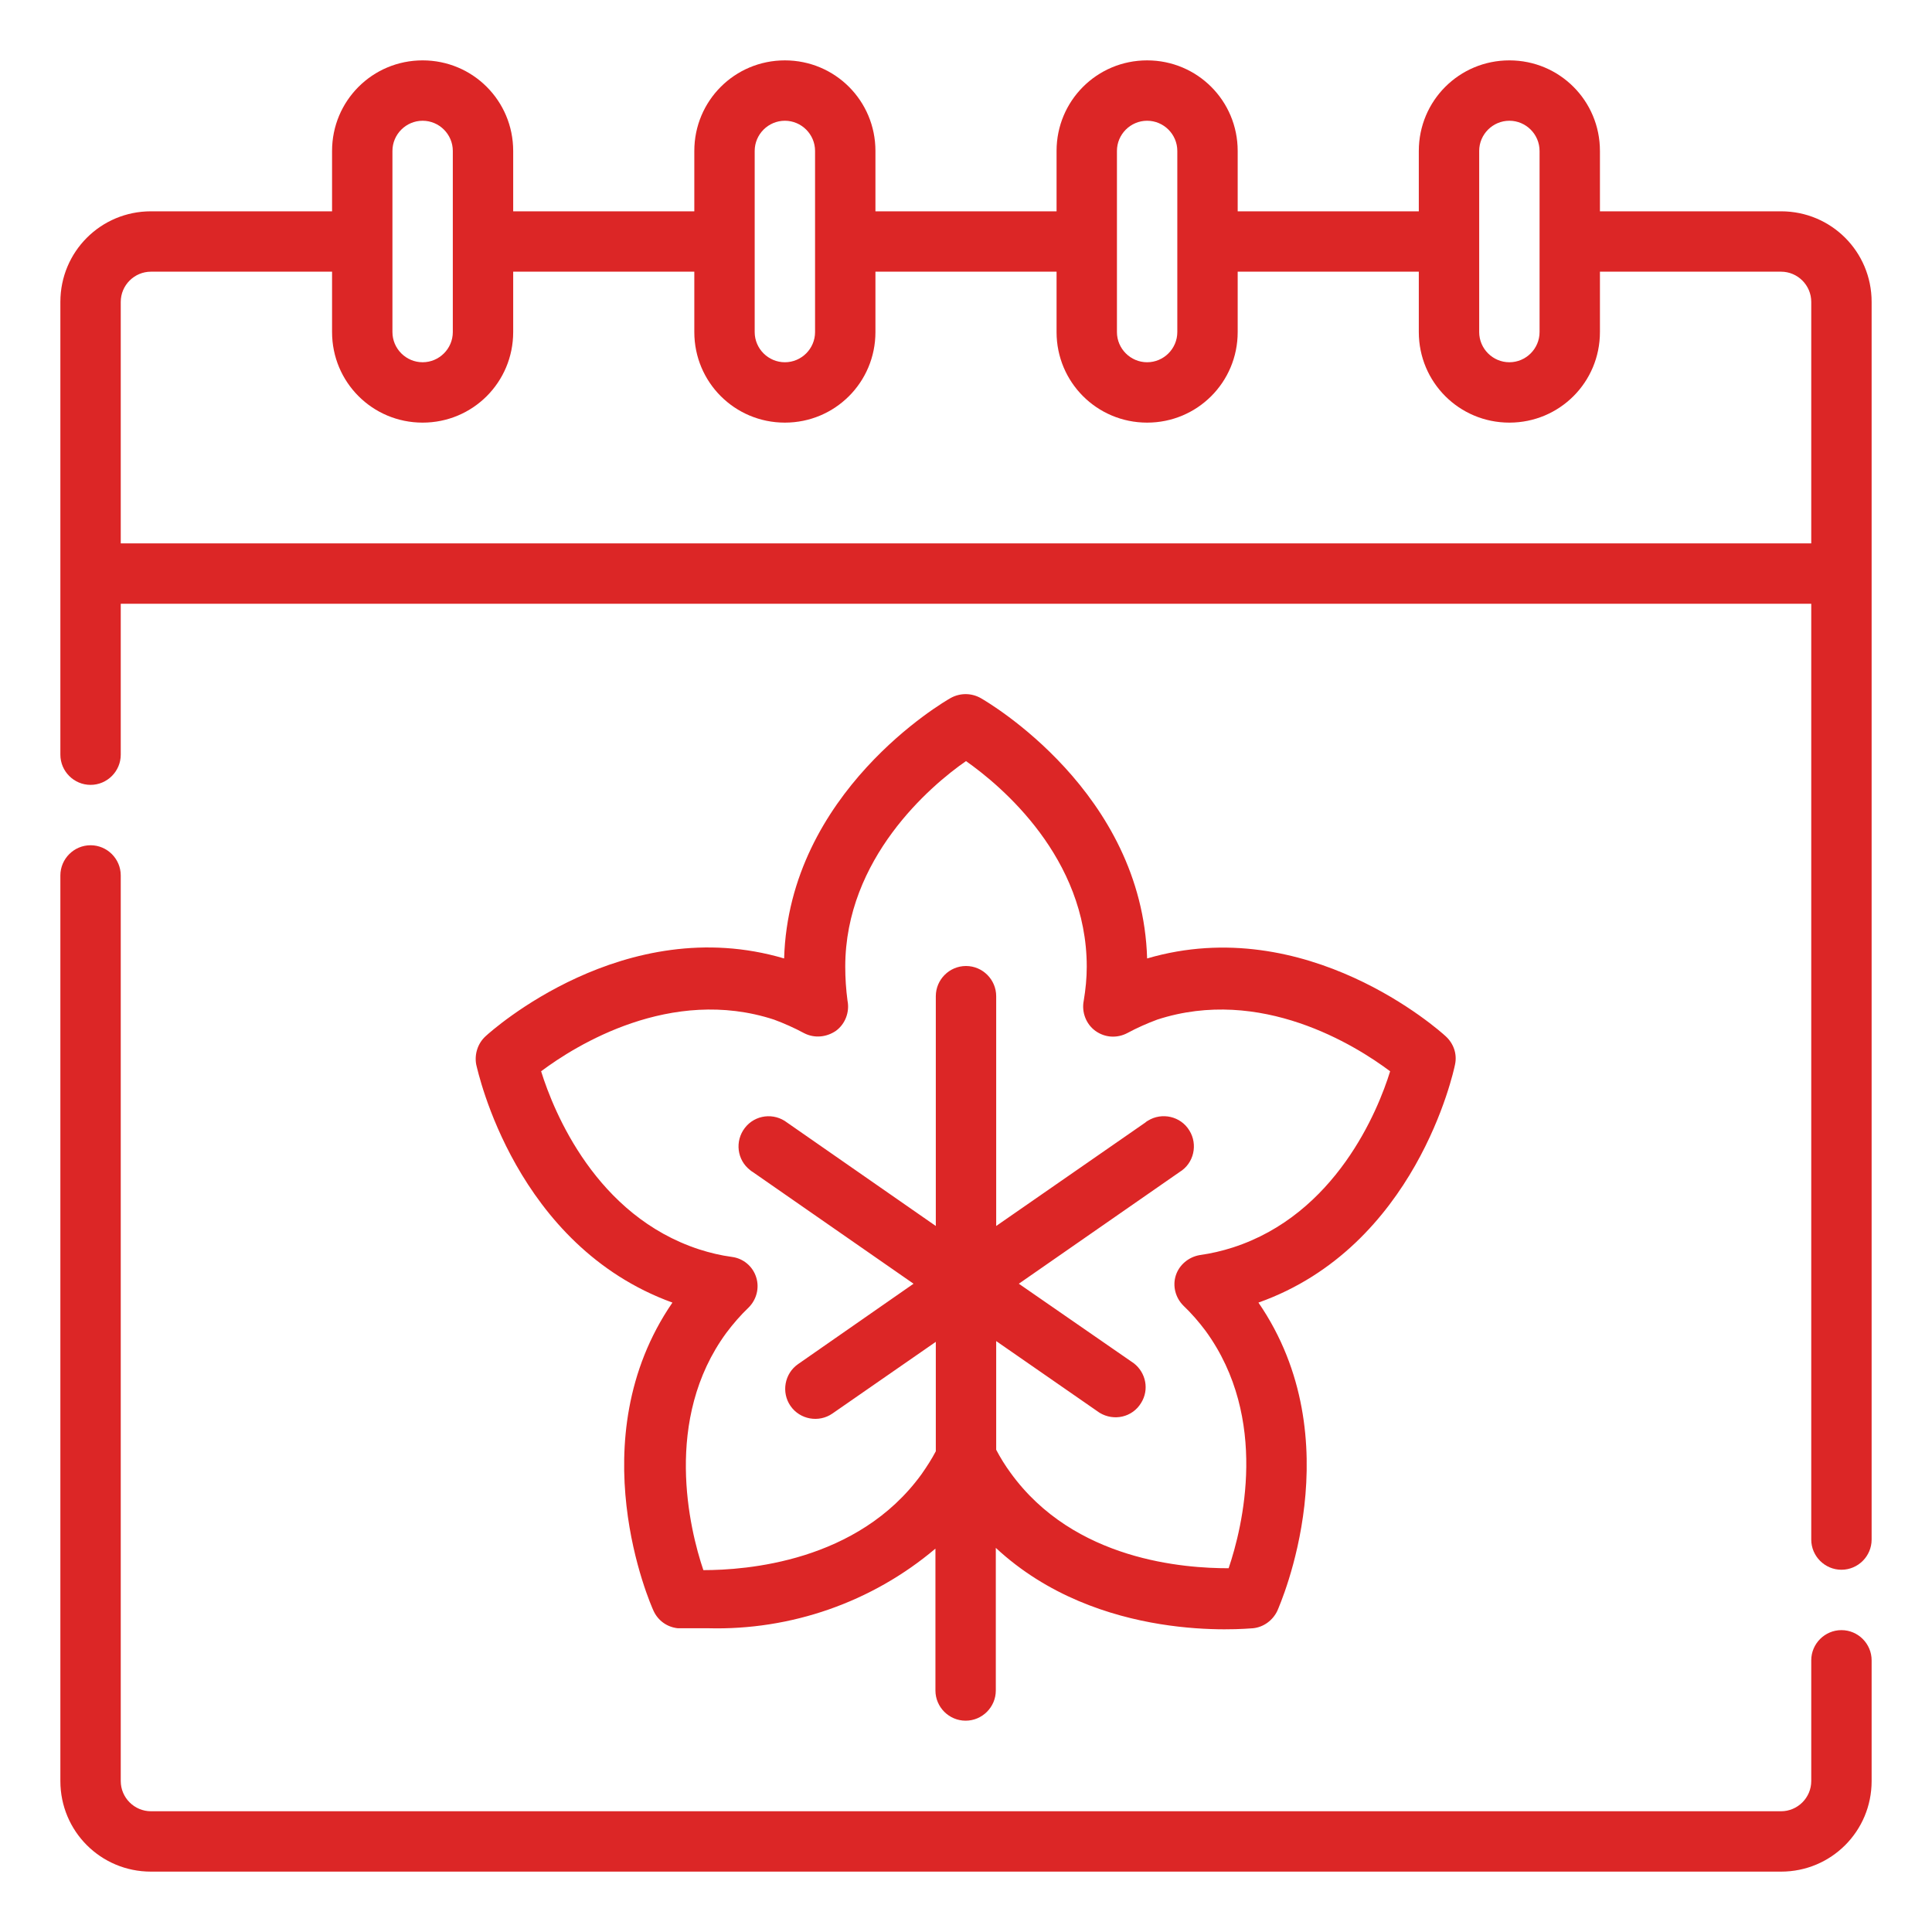
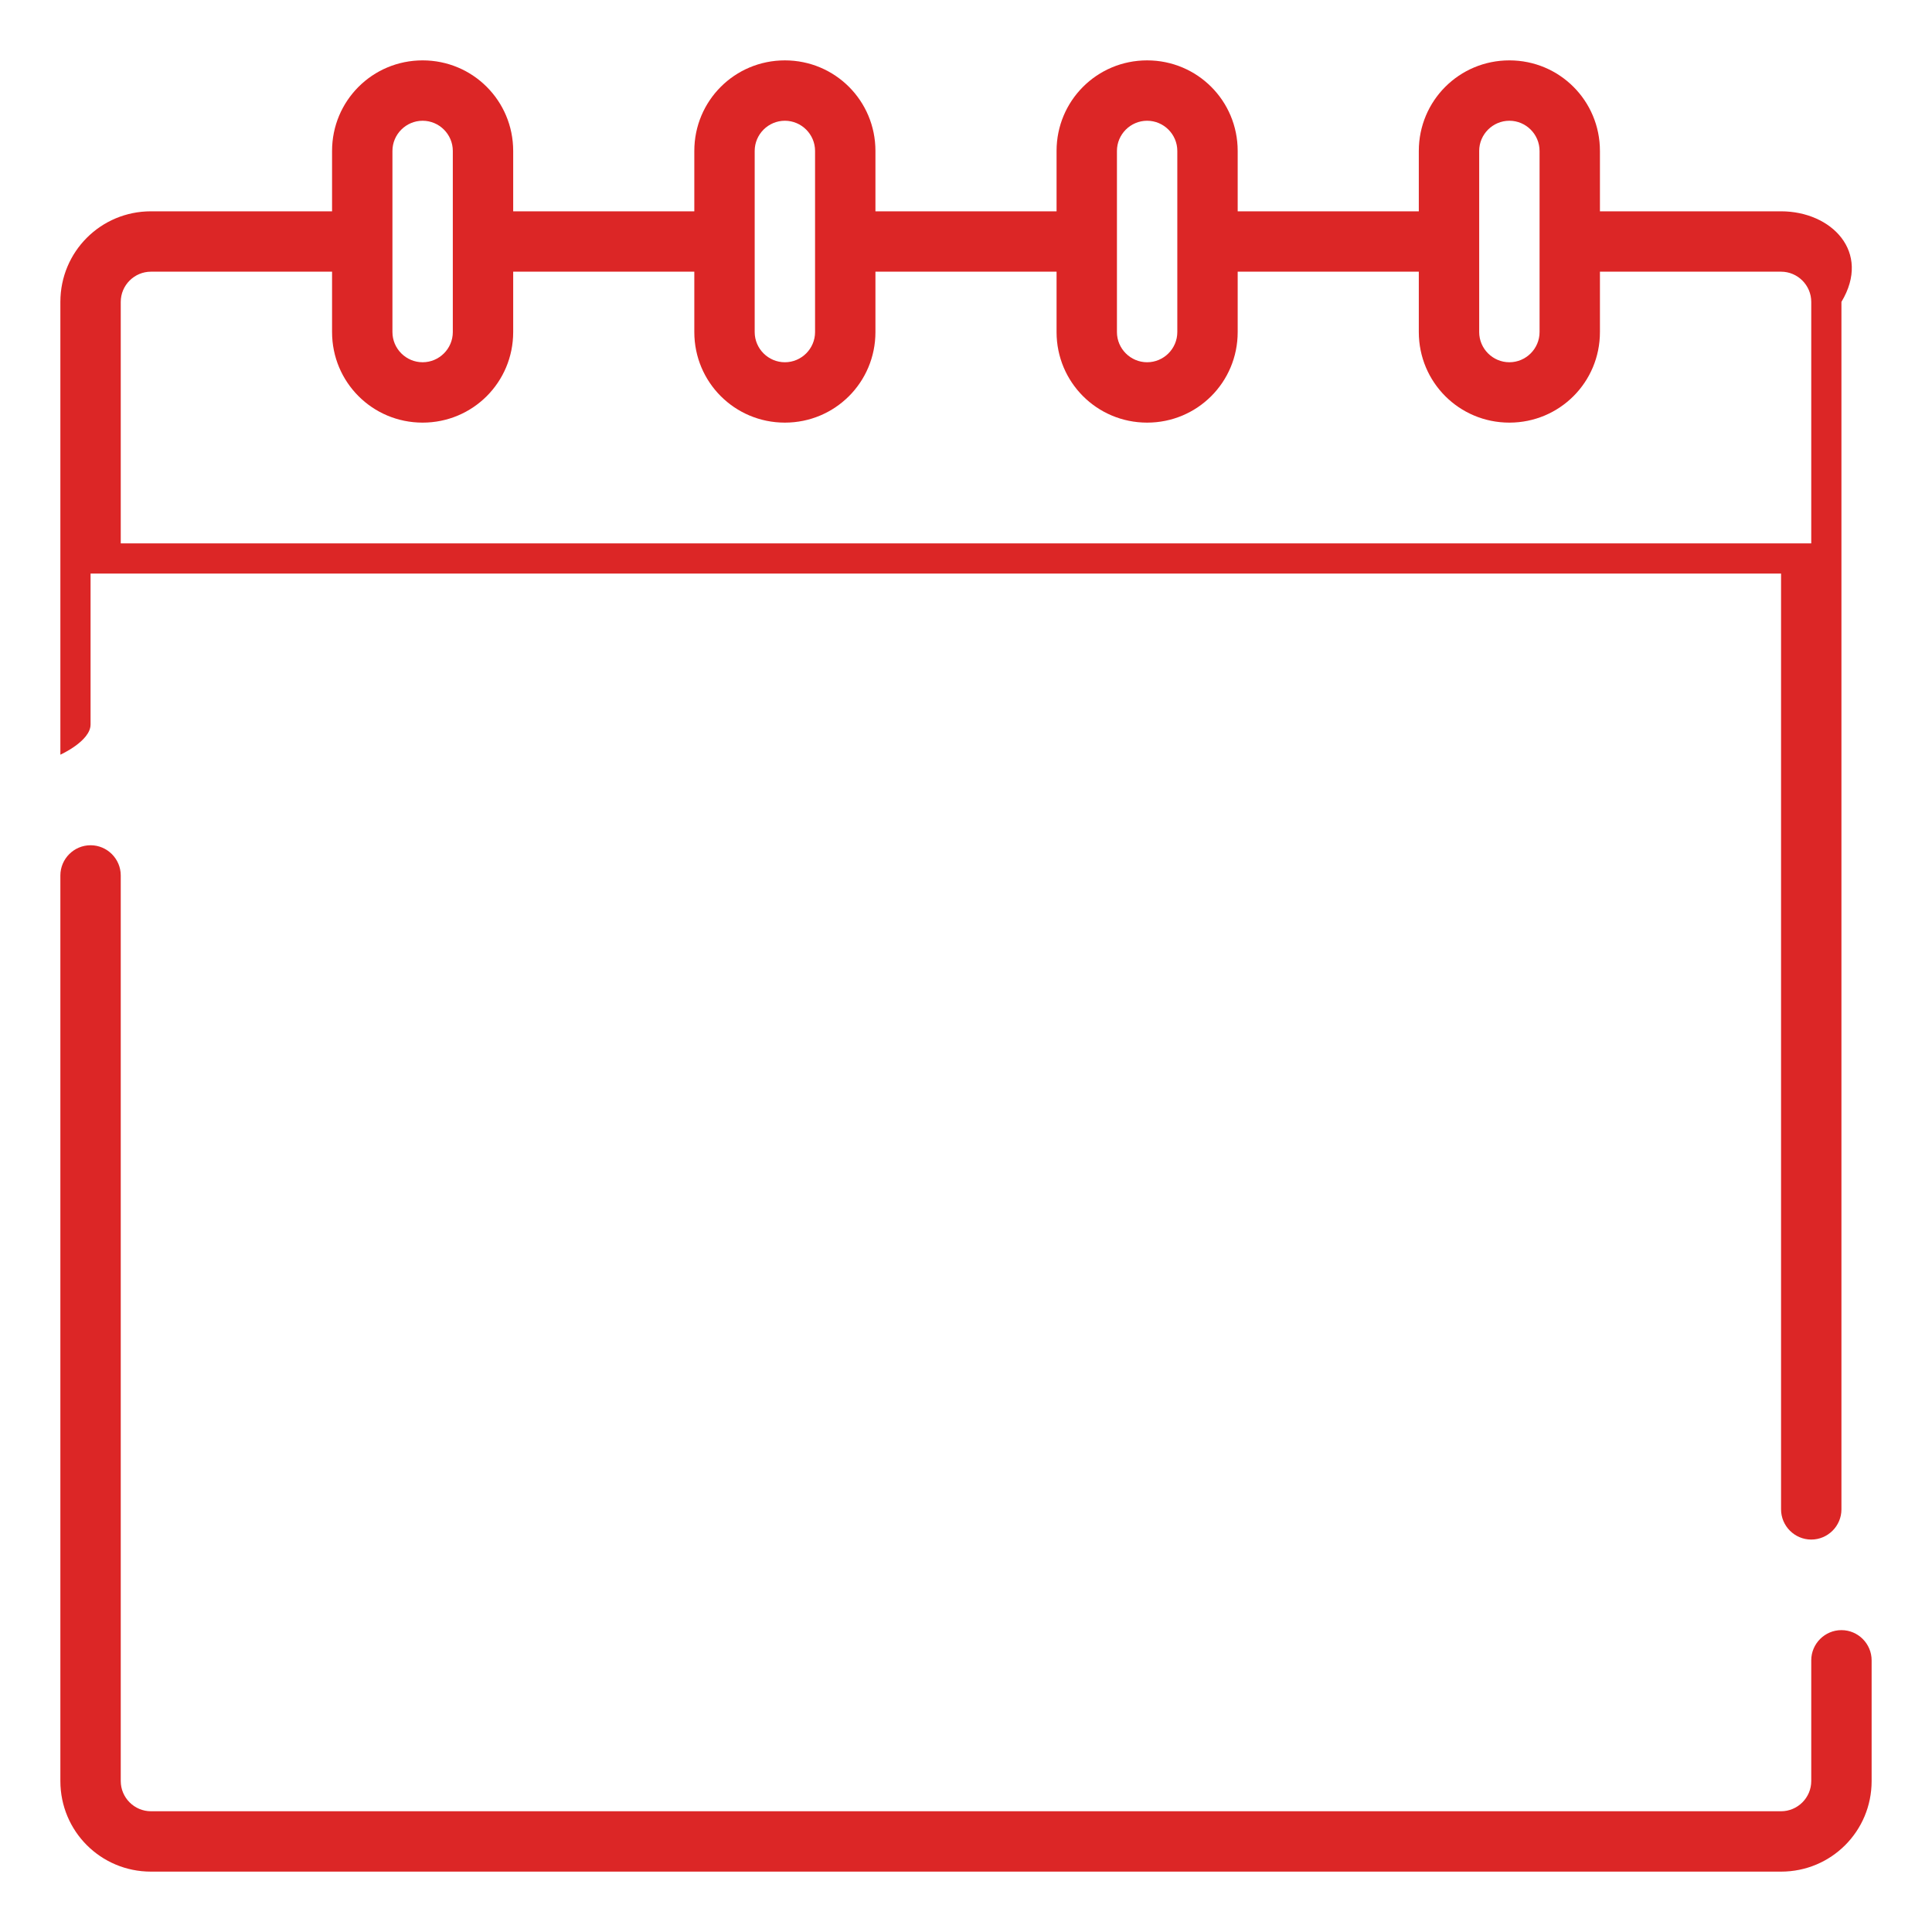
<svg xmlns="http://www.w3.org/2000/svg" version="1.1" id="Ebene_1" x="0px" y="0px" viewBox="0 0 512 512" style="enable-background:new 0 0 512 512;" xml:space="preserve">
  <style type="text/css">
	.st0{fill:#DC2626;}
</style>
  <g id="_34-Autumn">
-     <path class="st0" d="M385.6,282.1c0.6-2.8-0.4-5.6-2.5-7.5c-1.5-1.4-36.8-33-79.1-20.6c-1.3-44.1-42.2-67.9-44.1-69   c-2.5-1.4-5.5-1.4-8,0c-1.8,1-42.8,24.9-44.1,69c-42.3-12.5-77.6,19.2-79.1,20.6c-2.1,1.9-3,4.8-2.5,7.5c0.5,2,10.4,48,52,63.1   c-25,36.4-5.8,80-5,81.7c1.2,2.6,3.6,4.3,6.4,4.6h8c22,0.6,43.5-6.9,60.3-21.1V448c0,4.4,3.6,8,8,8s8-3.6,8-8v-37.8   c27.3,25.4,66.2,21.4,68.2,21.3c2.8-0.3,5.2-2.1,6.4-4.6c0.8-1.9,20-45.3-5-81.7C375.2,330.4,385.2,284.1,385.6,282.1L385.6,282.1z    M326.7,330.6c-2.8,0.9-5.8,1.6-8.7,2c-3,0.5-5.5,2.6-6.4,5.4c-0.9,2.8-0.1,5.9,2,8c2.2,2.1,4.1,4.3,5.9,6.7   c16.9,23.2,9.8,52,6.1,62.9c-11.5,0-40.9-1.9-57.8-25.3c-1.4-1.9-2.7-4-3.8-6.1v-28.8l27.4,19c3.8,2.3,8.7,1.2,11-2.6   c2.2-3.5,1.3-8-1.9-10.5L270,340.2l42.6-29.6c3.8-2.3,4.9-7.3,2.6-11c-2.3-3.8-7.3-4.9-11-2.6c-0.2,0.1-0.5,0.3-0.7,0.5L264,324.9   V264c0-4.4-3.6-8-8-8s-8,3.6-8,8v60.9l-39.4-27.4c-3.5-2.7-8.5-2.1-11.2,1.4c-2.7,3.5-2.1,8.5,1.4,11.2c0.2,0.2,0.4,0.3,0.7,0.5   l42.6,29.6l-30.6,21.3c-3.6,2.5-4.5,7.5-2,11.1c2.5,3.6,7.5,4.5,11.1,2l27.4-19v29c-1.1,2.1-2.4,4.1-3.8,6.1   c-16.9,23.3-46.6,25.4-57.8,25.4c-3.7-10.9-10.7-40,6.1-62.9c1.8-2.4,3.8-4.7,5.9-6.7c2.1-2.1,2.9-5.2,2-8c-0.9-2.9-3.4-5-6.4-5.4   c-3-0.4-5.9-1.1-8.7-2c-27.3-8.9-38.5-36.3-41.9-47.2c9.2-6.9,34.4-22.6,61.7-13.7c2.7,1,5.4,2.2,8,3.6c2.7,1.4,5.9,1.1,8.4-0.6   c2.5-1.8,3.7-5,3.1-8c-0.4-3-0.6-6-0.6-9c0-28.7,22.6-48,32-54.5c9.4,6.6,32,25.6,32,54.5c0,3-0.3,6-0.8,9c-0.6,3,0.6,6.2,3.1,8   c2.5,1.8,5.7,2,8.4,0.6c2.6-1.4,5.3-2.6,8-3.6c27.4-8.9,52.5,6.8,61.7,13.7C365.2,294.3,354,321.8,326.7,330.6z" />
-     <path class="st0" d="M472,56h-48V40c0-13.3-10.7-24-24-24s-24,10.7-24,24v16h-48V40c0-13.3-10.7-24-24-24s-24,10.7-24,24v16h-48V40   c0-13.3-10.7-24-24-24s-24,10.7-24,24v16h-48V40c0-13.3-10.7-24-24-24S88,26.7,88,40v16H40c-13.3,0-24,10.7-24,24v120   c0,4.4,3.6,8,8,8s8-3.6,8-8v-40h448v248c0,4.4,3.6,8,8,8s8-3.6,8-8V80C496,66.7,485.3,56,472,56z M392,40c0-4.4,3.6-8,8-8   s8,3.6,8,8v48c0,4.4-3.6,8-8,8s-8-3.6-8-8V40z M296,40c0-4.4,3.6-8,8-8s8,3.6,8,8v48c0,4.4-3.6,8-8,8s-8-3.6-8-8V40z M200,40   c0-4.4,3.6-8,8-8s8,3.6,8,8v48c0,4.4-3.6,8-8,8s-8-3.6-8-8V40z M104,40c0-4.4,3.6-8,8-8s8,3.6,8,8v48c0,4.4-3.6,8-8,8s-8-3.6-8-8   V40z M32,144V80c0-4.4,3.6-8,8-8h48v16c0,13.3,10.7,24,24,24s24-10.7,24-24V72h48v16c0,13.3,10.7,24,24,24s24-10.7,24-24V72h48v16   c0,13.3,10.7,24,24,24s24-10.7,24-24V72h48v16c0,13.3,10.7,24,24,24s24-10.7,24-24V72h48c4.4,0,8,3.6,8,8v64H32z" />
+     <path class="st0" d="M472,56h-48V40c0-13.3-10.7-24-24-24s-24,10.7-24,24v16h-48V40c0-13.3-10.7-24-24-24s-24,10.7-24,24v16h-48V40   c0-13.3-10.7-24-24-24s-24,10.7-24,24v16h-48V40c0-13.3-10.7-24-24-24S88,26.7,88,40v16H40c-13.3,0-24,10.7-24,24v120   s8-3.6,8-8v-40h448v248c0,4.4,3.6,8,8,8s8-3.6,8-8V80C496,66.7,485.3,56,472,56z M392,40c0-4.4,3.6-8,8-8   s8,3.6,8,8v48c0,4.4-3.6,8-8,8s-8-3.6-8-8V40z M296,40c0-4.4,3.6-8,8-8s8,3.6,8,8v48c0,4.4-3.6,8-8,8s-8-3.6-8-8V40z M200,40   c0-4.4,3.6-8,8-8s8,3.6,8,8v48c0,4.4-3.6,8-8,8s-8-3.6-8-8V40z M104,40c0-4.4,3.6-8,8-8s8,3.6,8,8v48c0,4.4-3.6,8-8,8s-8-3.6-8-8   V40z M32,144V80c0-4.4,3.6-8,8-8h48v16c0,13.3,10.7,24,24,24s24-10.7,24-24V72h48v16c0,13.3,10.7,24,24,24s24-10.7,24-24V72h48v16   c0,13.3,10.7,24,24,24s24-10.7,24-24V72h48v16c0,13.3,10.7,24,24,24s24-10.7,24-24V72h48c4.4,0,8,3.6,8,8v64H32z" />
    <path class="st0" d="M488,432c-4.4,0-8,3.6-8,8v32c0,4.4-3.6,8-8,8H40c-4.4,0-8-3.6-8-8V232c0-4.4-3.6-8-8-8s-8,3.6-8,8v240   c0,13.3,10.7,24,24,24h432c13.3,0,24-10.7,24-24v-32C496,435.6,492.4,432,488,432z" />
  </g>
</svg>